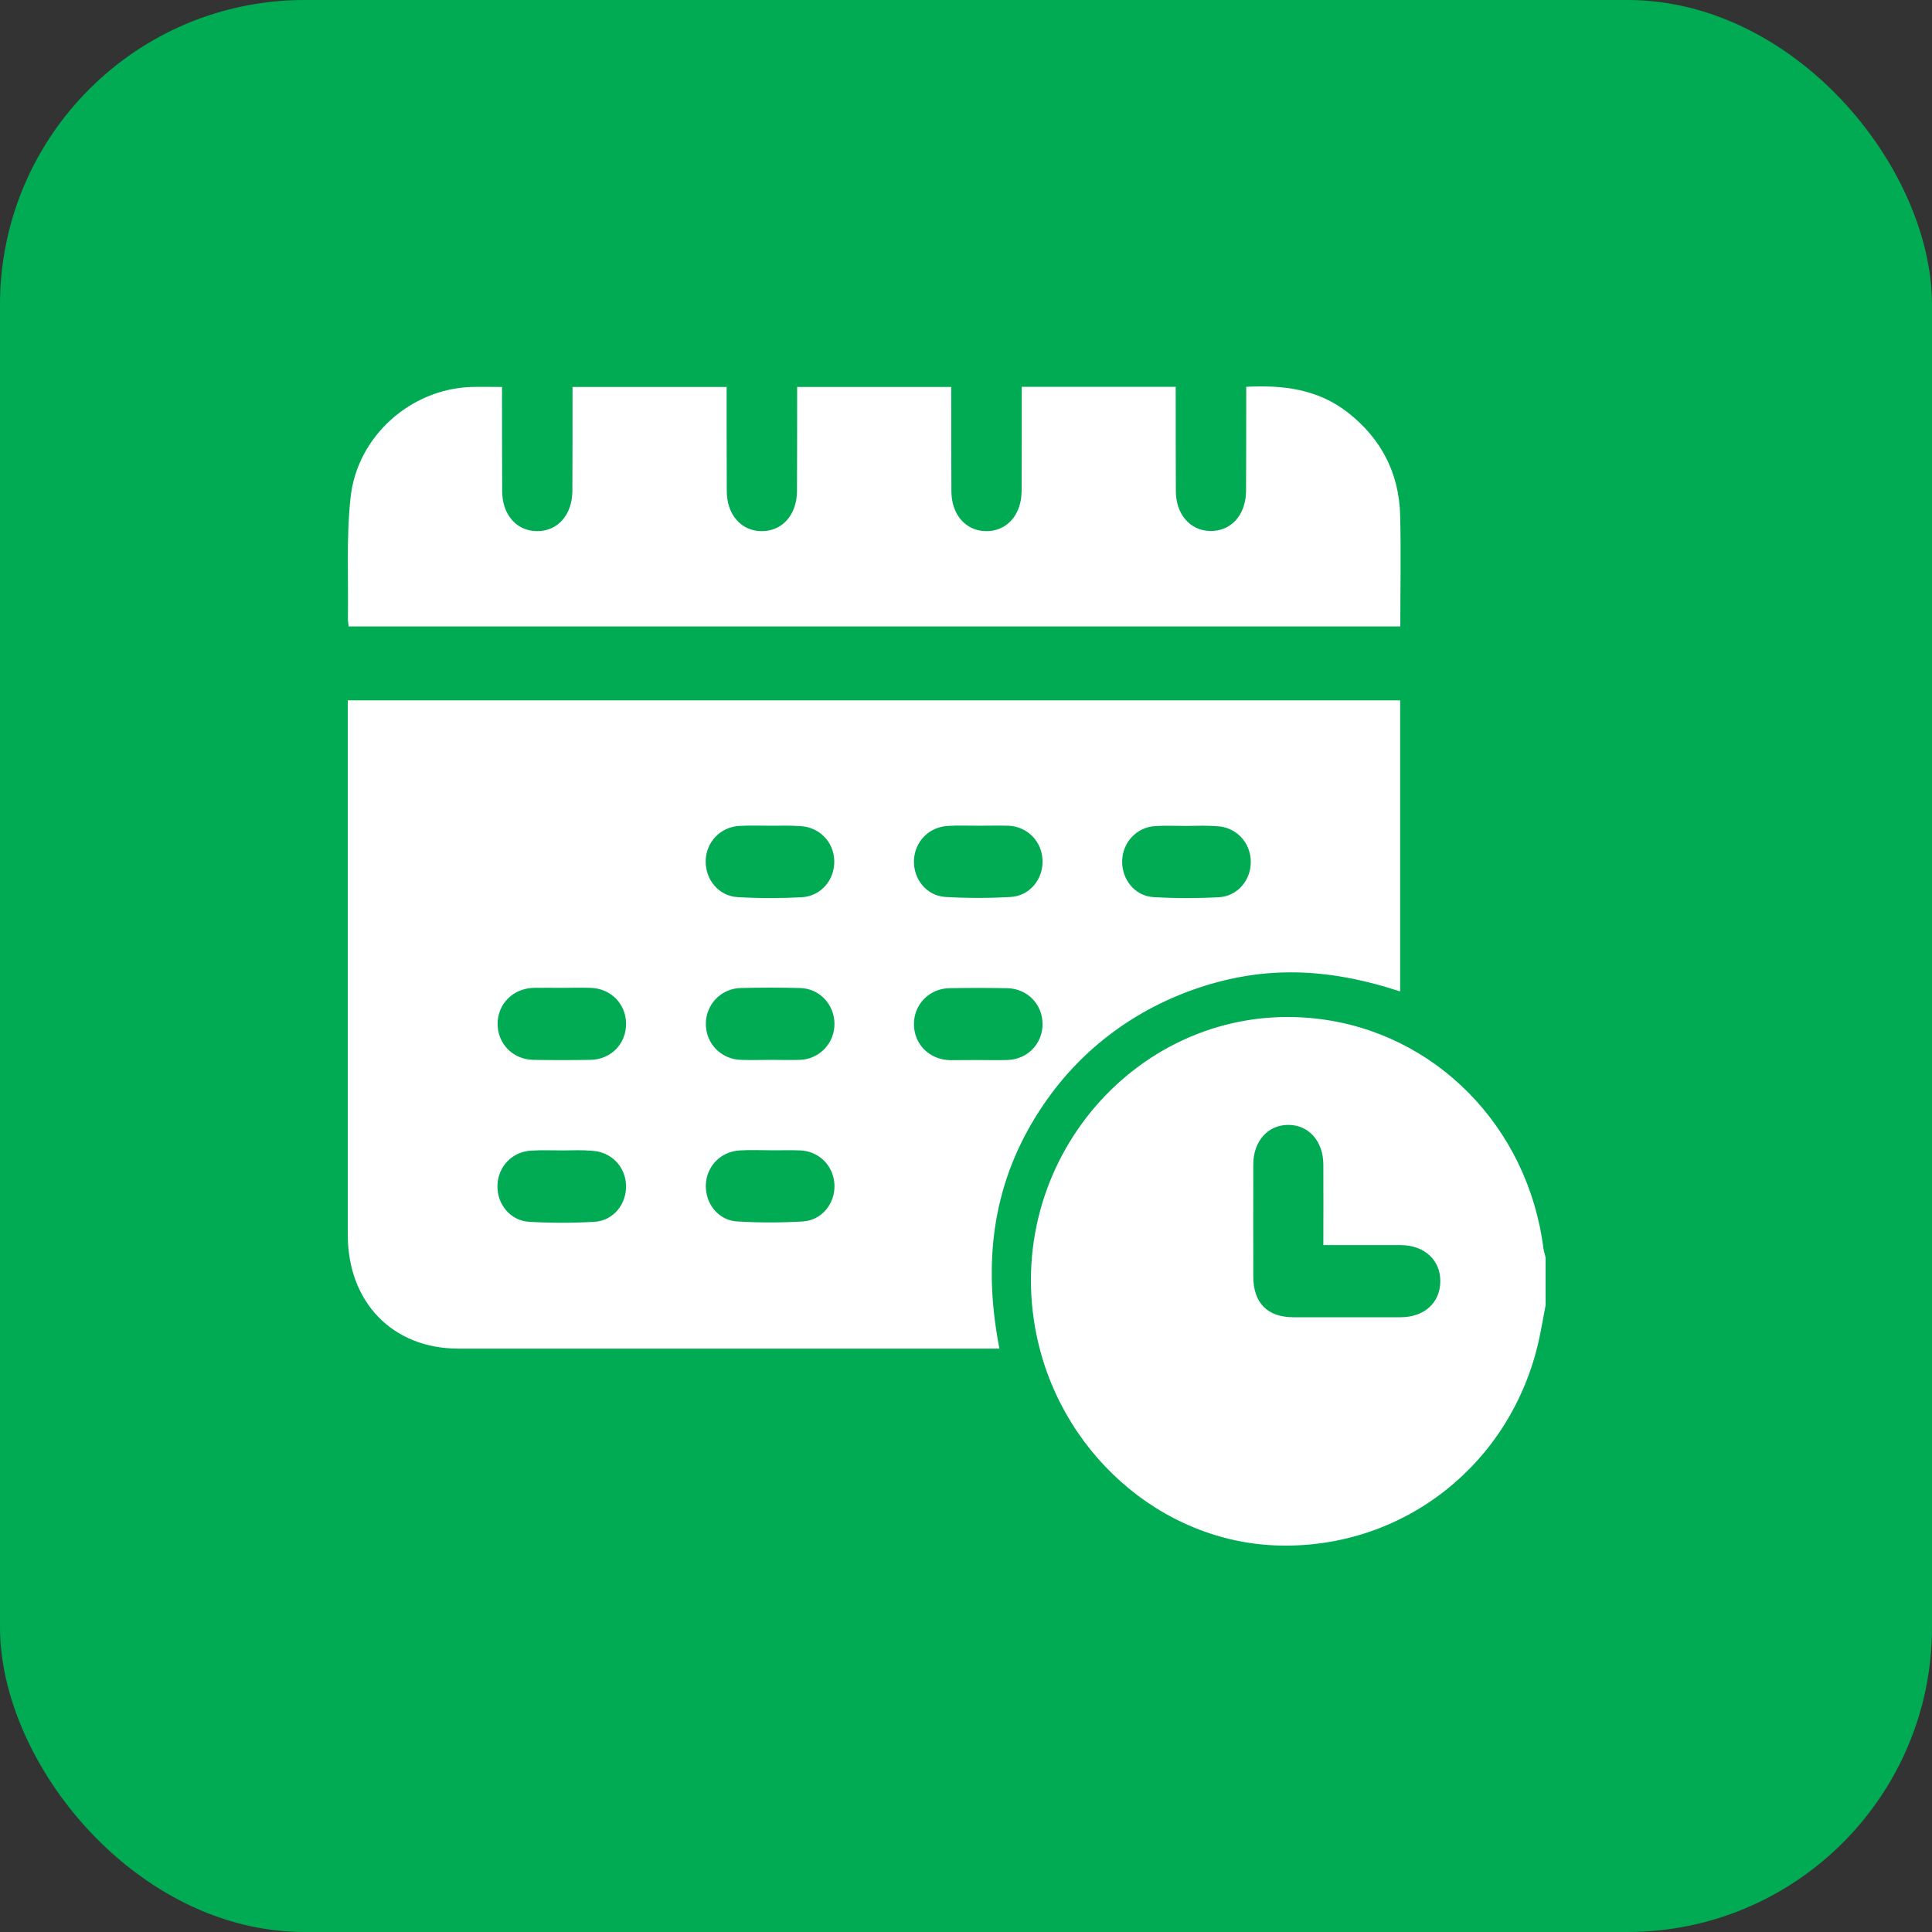
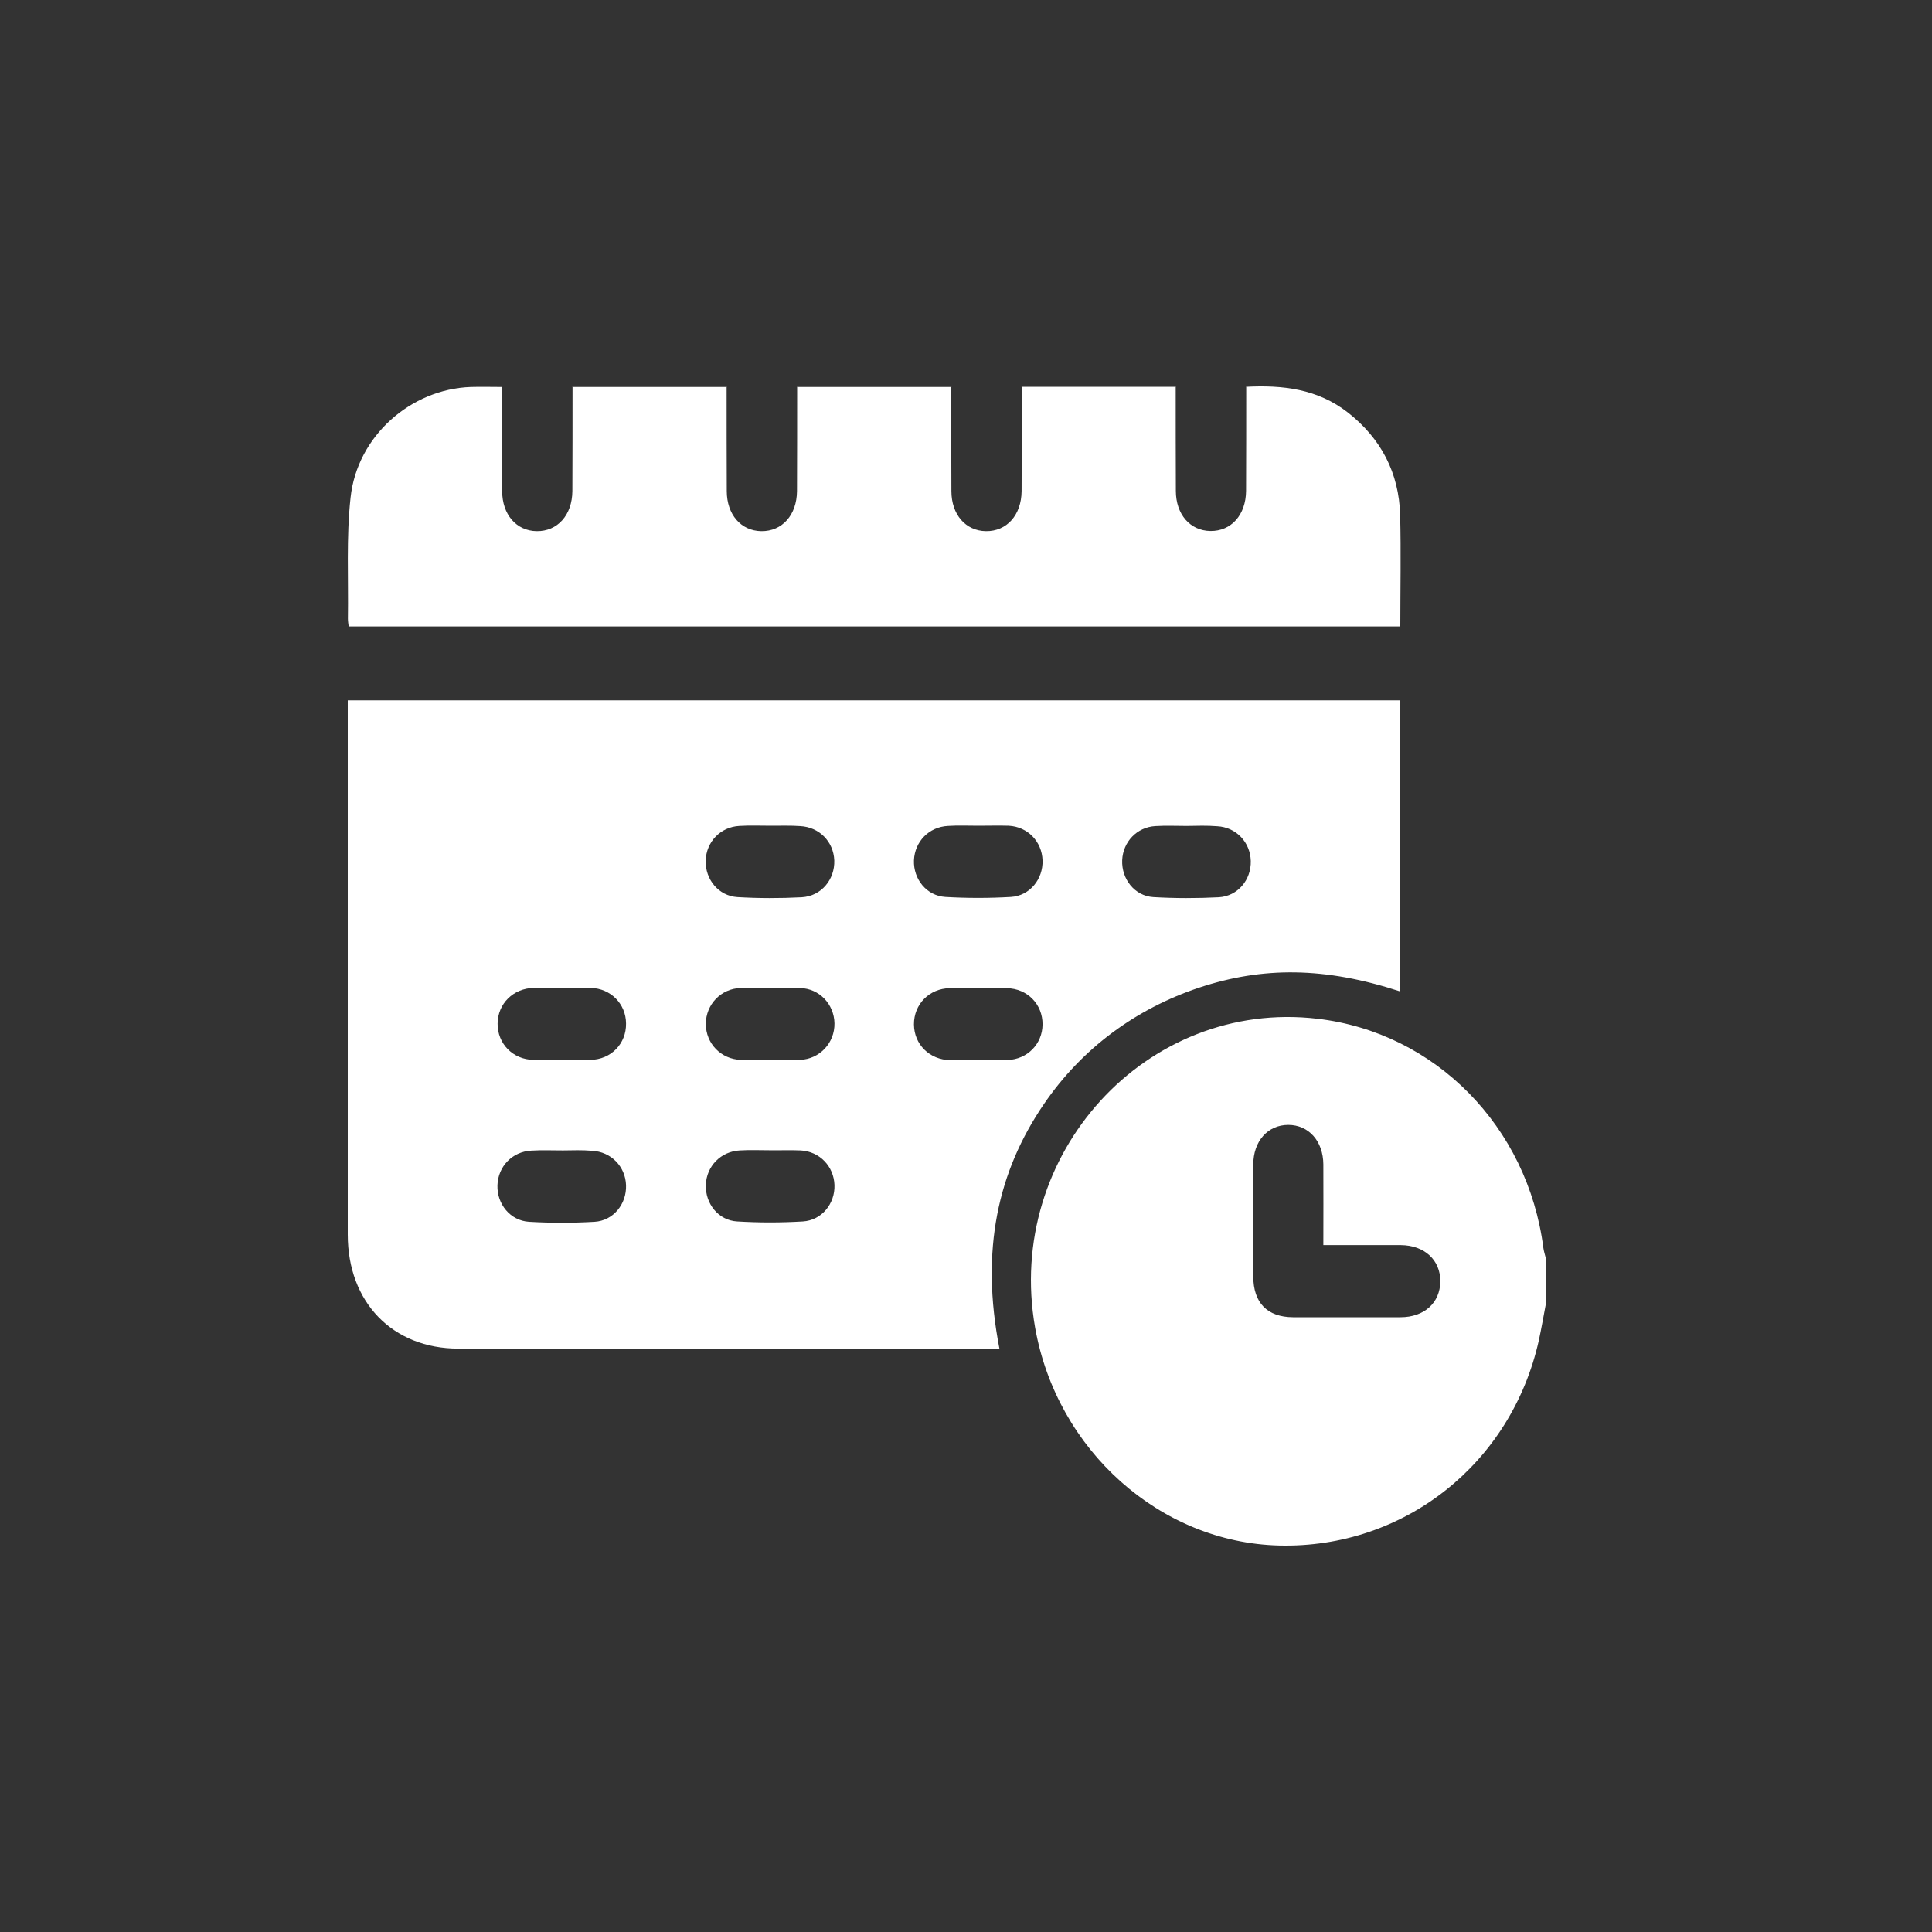
<svg xmlns="http://www.w3.org/2000/svg" width="50" height="50" viewBox="0 0 50 50" fill="none">
  <rect x="0" y="0" width="50" height="50" fill="#333333" stroke="none" />
-   <rect width="50" height="50" rx="7.883" fill="#00AB53" />
  <path d="M40 33.78C39.943 34.082 39.89 34.387 39.825 34.689C39.112 37.883 36.334 40.078 33.103 39.998C30.028 39.922 27.352 37.536 26.789 34.362C25.995 29.866 29.669 25.846 34.097 26.365C37.144 26.721 39.54 29.154 39.943 32.302C39.955 32.382 39.98 32.462 40 32.541C40 32.947 40 33.362 40 33.78ZM34.248 32.223C34.248 31.498 34.252 30.816 34.248 30.134C34.244 29.531 33.869 29.112 33.34 29.112C32.81 29.112 32.435 29.535 32.435 30.138C32.431 31.101 32.435 32.068 32.435 33.031C32.435 33.718 32.798 34.086 33.462 34.09C34.391 34.09 35.319 34.09 36.244 34.09C36.859 34.09 37.271 33.718 37.275 33.161C37.279 32.608 36.863 32.227 36.252 32.223C35.596 32.223 34.941 32.223 34.248 32.223ZM36.236 18.121V25.658C34.289 25.021 32.68 25.013 31.03 25.561C29.401 26.106 28.003 27.127 27.017 28.572C25.824 30.318 25.368 32.348 25.865 34.902C25.763 34.902 24.801 34.902 24.695 34.902C20.418 34.902 16.141 34.902 11.864 34.902C10.161 34.902 9 33.705 9 31.951C9 27.45 9 22.953 9 18.452C9 18.352 9 18.247 9 18.125H36.236V18.121ZM14.54 25.566C14.3 25.566 14.055 25.561 13.815 25.566C13.281 25.578 12.882 25.976 12.878 26.491C12.874 27.01 13.273 27.42 13.803 27.429C14.296 27.437 14.789 27.437 15.281 27.429C15.815 27.42 16.21 27.01 16.202 26.487C16.198 25.98 15.807 25.582 15.29 25.566C15.045 25.557 14.793 25.566 14.54 25.566ZM19.954 27.429C20.206 27.429 20.459 27.437 20.707 27.429C21.217 27.408 21.604 26.989 21.596 26.483C21.587 25.988 21.204 25.582 20.707 25.57C20.194 25.557 19.681 25.557 19.168 25.57C18.659 25.582 18.267 25.997 18.267 26.499C18.267 27.006 18.659 27.412 19.172 27.429C19.428 27.437 19.693 27.433 19.954 27.429ZM25.286 27.433C25.547 27.433 25.808 27.441 26.072 27.433C26.59 27.416 26.977 27.018 26.981 26.512C26.985 25.993 26.59 25.582 26.056 25.574C25.563 25.566 25.07 25.566 24.577 25.574C24.048 25.582 23.649 25.993 23.653 26.512C23.657 27.031 24.056 27.425 24.59 27.437C24.826 27.437 25.054 27.433 25.286 27.433ZM19.954 21.37C19.681 21.37 19.408 21.358 19.135 21.375C18.646 21.4 18.276 21.789 18.263 22.275C18.251 22.76 18.597 23.188 19.086 23.217C19.64 23.25 20.194 23.25 20.748 23.221C21.257 23.192 21.608 22.76 21.591 22.266C21.571 21.781 21.204 21.404 20.707 21.379C20.459 21.362 20.206 21.37 19.954 21.37ZM25.319 21.37C25.058 21.37 24.793 21.358 24.533 21.375C24.04 21.4 23.673 21.781 23.653 22.266C23.636 22.752 23.979 23.183 24.467 23.213C25.03 23.246 25.596 23.246 26.162 23.213C26.651 23.183 26.997 22.752 26.981 22.266C26.965 21.781 26.598 21.395 26.105 21.37C25.844 21.362 25.584 21.37 25.319 21.37ZM30.716 21.375C30.443 21.375 30.17 21.362 29.898 21.379C29.421 21.408 29.062 21.789 29.042 22.262C29.022 22.748 29.364 23.188 29.849 23.217C30.411 23.25 30.977 23.25 31.543 23.221C32.036 23.192 32.382 22.769 32.37 22.283C32.358 21.797 31.991 21.408 31.503 21.383C31.242 21.362 30.977 21.37 30.716 21.375ZM14.569 29.773C14.296 29.773 14.023 29.761 13.75 29.778C13.257 29.803 12.89 30.188 12.874 30.674C12.858 31.159 13.204 31.591 13.693 31.62C14.255 31.653 14.821 31.653 15.387 31.62C15.876 31.591 16.218 31.159 16.202 30.674C16.186 30.188 15.815 29.807 15.322 29.782C15.074 29.761 14.821 29.769 14.569 29.773ZM19.933 29.769C19.673 29.769 19.408 29.757 19.147 29.773C18.654 29.799 18.284 30.18 18.267 30.665C18.251 31.151 18.593 31.586 19.082 31.611C19.644 31.645 20.21 31.645 20.777 31.611C21.266 31.582 21.612 31.151 21.596 30.669C21.579 30.184 21.213 29.799 20.72 29.773C20.459 29.761 20.194 29.773 19.933 29.769ZM26.443 10.007C26.443 10.907 26.443 11.807 26.439 12.708C26.435 13.327 26.056 13.754 25.514 13.746C24.989 13.738 24.622 13.315 24.622 12.708C24.618 11.807 24.618 10.907 24.618 10.007L24.626 10.015C23.29 10.015 21.958 10.015 20.622 10.015L20.63 10.007C20.63 10.907 20.63 11.807 20.626 12.708C20.622 13.327 20.243 13.754 19.701 13.746C19.176 13.738 18.809 13.315 18.809 12.708C18.805 11.807 18.805 10.907 18.805 10.007L18.813 10.015C17.477 10.015 16.145 10.015 14.809 10.015L14.817 10.007C14.817 10.907 14.817 11.807 14.813 12.708C14.809 13.327 14.43 13.754 13.888 13.746C13.363 13.738 12.996 13.315 12.996 12.708C12.992 11.807 12.992 10.907 12.992 10.007L13 10.015C12.727 10.015 12.454 10.007 12.185 10.015C10.633 10.07 9.244 11.284 9.073 12.875C8.959 13.909 9.02 14.964 9.004 16.011C9.004 16.078 9.016 16.149 9.024 16.212C18.105 16.212 27.164 16.212 36.24 16.212C36.24 15.241 36.26 14.286 36.236 13.336C36.208 12.235 35.739 11.347 34.884 10.677C34.097 10.062 33.189 9.961 32.244 10.011L32.252 10.003C32.252 10.903 32.252 11.803 32.248 12.703C32.244 13.323 31.865 13.75 31.323 13.742C30.798 13.733 30.431 13.31 30.431 12.703C30.427 11.803 30.427 10.903 30.427 10.003L30.435 10.011C29.099 10.011 27.767 10.011 26.431 10.011L26.443 10.007Z" fill="white" />
</svg>